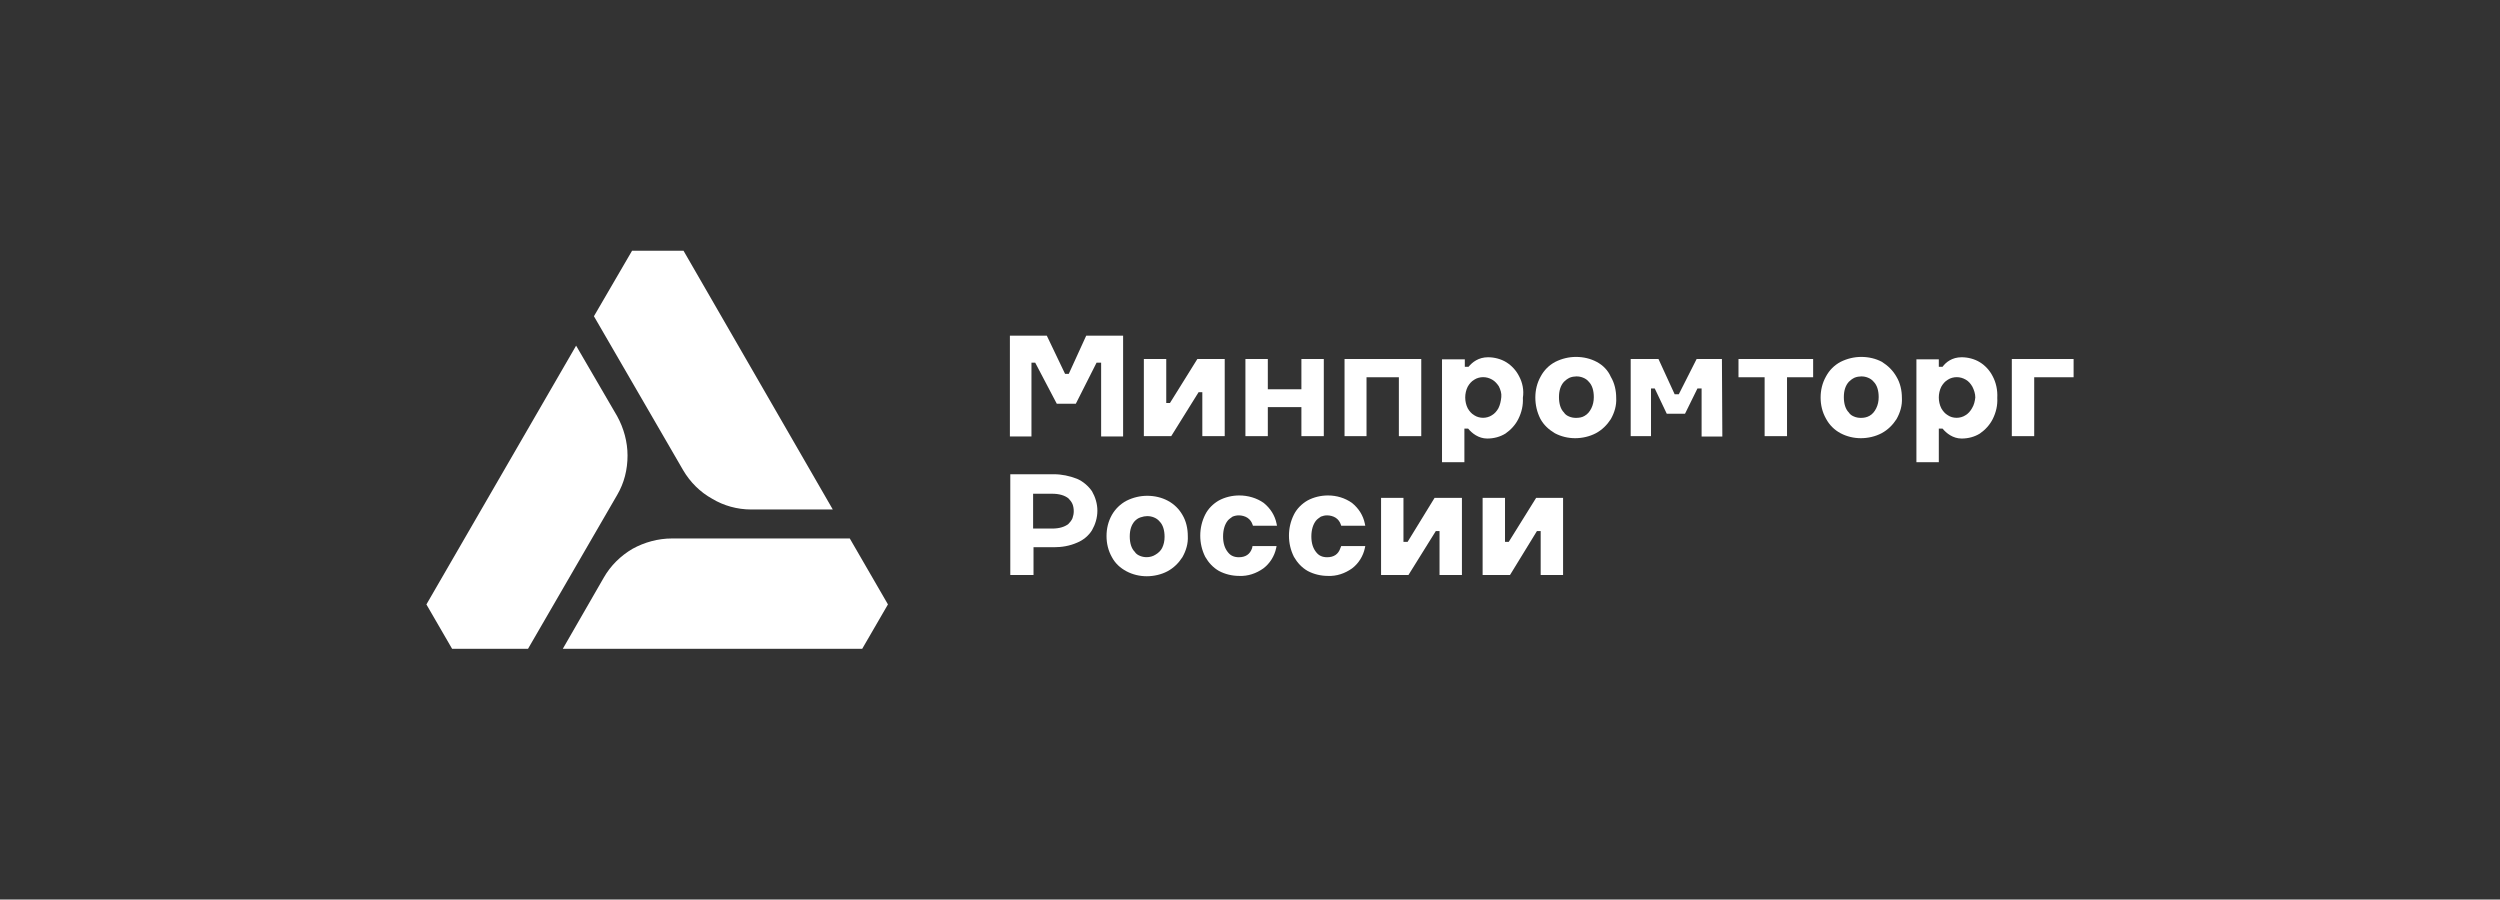
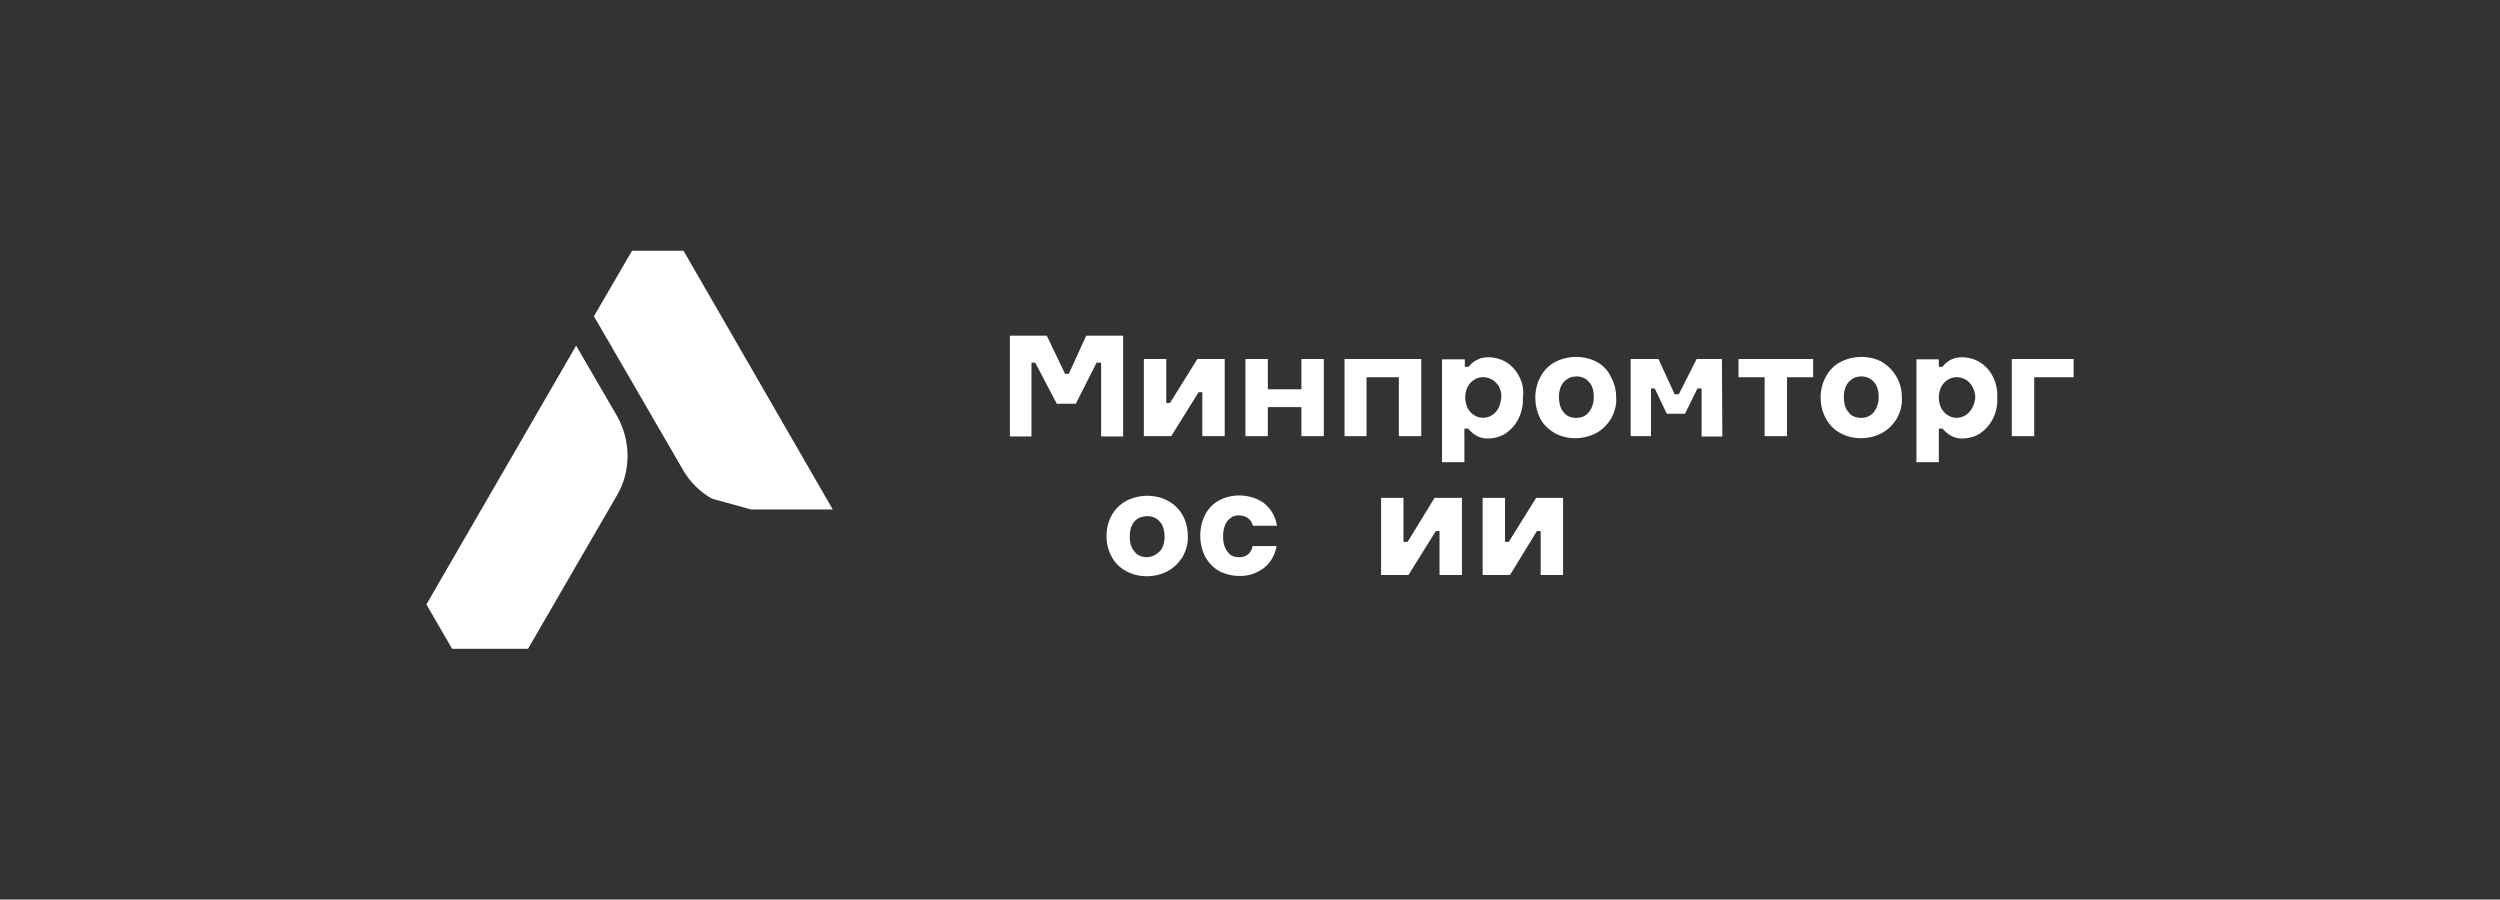
<svg xmlns="http://www.w3.org/2000/svg" width="214" height="77" viewBox="0 0 214 77" fill="none">
  <rect x="0" y="0" width="214" height="77" fill="#333333" stroke="none" />
-   <path d="M64.294 43.612H71.287L58.508 21.461H54.106L50.84 27.07L58.472 40.24C59.075 41.27 59.928 42.122 60.957 42.69C61.951 43.293 63.122 43.612 64.294 43.612Z" fill="white" />
+   <path d="M64.294 43.612H71.287L58.508 21.461H54.106L50.84 27.07L58.472 40.24C59.075 41.27 59.928 42.122 60.957 42.69Z" fill="white" />
  <path d="M49.315 29.589L36.5 51.74L38.701 55.539H45.197L52.829 42.369C53.433 41.339 53.717 40.203 53.717 38.996C53.717 37.825 53.397 36.654 52.829 35.624L49.315 29.589Z" fill="white" />
-   <path d="M72.742 46.093H57.513C56.341 46.093 55.17 46.412 54.141 46.98C53.111 47.584 52.259 48.436 51.691 49.43L48.177 55.535H73.807L76.008 51.737L72.742 46.093Z" fill="white" />
-   <path d="M93.475 42.051C93.155 41.589 92.694 41.199 92.197 40.986C91.558 40.737 90.883 40.595 90.209 40.595H86.481V49.221H88.469V46.843H90.209C90.883 46.843 91.558 46.736 92.197 46.453C92.729 46.239 93.191 45.849 93.475 45.388C93.759 44.891 93.936 44.323 93.936 43.719C93.936 43.116 93.759 42.548 93.475 42.051ZM91.806 44.358C91.735 44.536 91.593 44.713 91.451 44.855C91.132 45.103 90.67 45.245 90.067 45.245H88.434V42.264H90.067C90.67 42.264 91.132 42.406 91.451 42.654C91.593 42.796 91.735 42.974 91.806 43.151C91.877 43.329 91.913 43.542 91.913 43.755C91.913 43.968 91.877 44.145 91.806 44.358Z" fill="white" />
  <path d="M122.798 42.62L120.491 46.383H120.136V42.62H118.219V49.222H120.562L122.905 45.459H123.224V49.222H125.141V42.62H122.798Z" fill="white" />
  <path d="M131.491 42.62L129.149 46.383H128.829V42.62H126.912V49.222H129.255L131.562 45.459H131.882V49.222H133.799V42.62H131.491Z" fill="white" />
  <path d="M107.18 46.919C107.002 47.452 106.612 47.7 106.044 47.7C105.866 47.7 105.653 47.665 105.511 47.594C105.334 47.523 105.192 47.381 105.085 47.239C104.837 46.919 104.695 46.493 104.695 45.925C104.695 45.357 104.837 44.896 105.085 44.576C105.192 44.434 105.369 44.328 105.511 44.221C105.689 44.15 105.866 44.115 106.044 44.115C106.292 44.115 106.576 44.186 106.789 44.328C107.002 44.47 107.144 44.683 107.215 44.896L107.251 45.002H109.31L109.274 44.825C109.132 44.115 108.742 43.511 108.174 43.05C107.57 42.624 106.825 42.411 106.079 42.411C105.476 42.411 104.872 42.553 104.34 42.837C103.843 43.121 103.417 43.547 103.168 44.044C102.884 44.612 102.742 45.215 102.742 45.854C102.742 46.493 102.884 47.097 103.168 47.665C103.452 48.162 103.843 48.588 104.34 48.872C104.872 49.156 105.476 49.298 106.079 49.298C106.825 49.333 107.535 49.085 108.138 48.659C108.706 48.233 109.097 47.594 109.239 46.919L109.274 46.742H107.215L107.18 46.919Z" fill="white" />
-   <path d="M114.737 46.919C114.559 47.452 114.169 47.7 113.601 47.7C113.423 47.7 113.21 47.665 113.068 47.594C112.891 47.523 112.749 47.381 112.642 47.239C112.394 46.919 112.252 46.493 112.252 45.925C112.252 45.358 112.394 44.896 112.642 44.577C112.749 44.434 112.926 44.328 113.068 44.222C113.246 44.151 113.423 44.115 113.601 44.115C113.849 44.115 114.133 44.186 114.346 44.328C114.559 44.47 114.701 44.683 114.772 44.896L114.808 45.002H116.867L116.831 44.825C116.689 44.115 116.299 43.512 115.731 43.05C115.127 42.624 114.417 42.411 113.672 42.411C113.068 42.411 112.465 42.553 111.932 42.837C111.435 43.121 111.009 43.547 110.761 44.044C110.477 44.612 110.335 45.215 110.335 45.855C110.335 46.493 110.477 47.097 110.761 47.665C111.045 48.162 111.435 48.588 111.932 48.872C112.465 49.156 113.068 49.298 113.672 49.298C114.417 49.333 115.127 49.085 115.731 48.659C116.299 48.233 116.689 47.594 116.831 46.919L116.867 46.742H114.808L114.737 46.919Z" fill="white" />
  <path d="M99.972 42.866C99.44 42.582 98.837 42.44 98.198 42.44C97.594 42.44 96.991 42.582 96.423 42.866C95.89 43.15 95.464 43.576 95.18 44.073C94.861 44.641 94.719 45.245 94.719 45.884C94.719 46.523 94.861 47.126 95.18 47.694C95.464 48.227 95.89 48.617 96.423 48.901C96.955 49.185 97.558 49.327 98.162 49.327C98.766 49.327 99.404 49.185 99.937 48.901C100.47 48.617 100.895 48.191 101.215 47.694C101.534 47.126 101.712 46.523 101.676 45.884C101.676 45.245 101.534 44.606 101.215 44.073C100.931 43.576 100.505 43.15 99.972 42.866ZM98.907 47.481C98.695 47.623 98.41 47.694 98.162 47.694C97.949 47.694 97.772 47.659 97.594 47.588C97.416 47.517 97.239 47.41 97.133 47.233C96.849 46.949 96.707 46.487 96.707 45.919C96.707 45.351 96.849 44.925 97.133 44.606C97.275 44.464 97.416 44.357 97.629 44.286C97.843 44.215 98.02 44.18 98.198 44.18C98.41 44.18 98.588 44.215 98.766 44.286C98.943 44.357 99.121 44.464 99.263 44.641C99.547 44.925 99.688 45.387 99.688 45.955C99.688 46.31 99.617 46.629 99.475 46.913C99.369 47.126 99.156 47.339 98.907 47.481Z" fill="white" />
  <path d="M86.447 37.326V28.735H89.607L91.169 32.001H91.488L92.979 28.735H96.138V37.361H94.257V31.043H93.867L92.092 34.557H90.459L88.613 31.043H88.293V37.361H86.447V37.326Z" fill="white" />
  <path d="M106.608 37.334V30.731H108.525V33.322H111.4V30.731H113.317V37.334H111.4V34.849H108.525V37.334H106.608Z" fill="white" />
  <path d="M115.093 30.731V37.334H116.974V32.293H119.743V37.334H121.66V30.731H115.093Z" fill="white" />
  <path d="M155.205 30.731H148.815V32.293H151.052V37.334H152.969V32.293H155.205V30.731Z" fill="white" />
  <path d="M177.5 30.731H172.211V37.334H174.128V32.293H177.5V30.731Z" fill="white" />
  <path d="M102.493 30.731L100.15 34.494H99.831V30.731H97.914V37.334H100.257L102.6 33.571H102.919V37.334H104.836V30.731H102.493Z" fill="white" />
  <path d="M147.432 37.334L147.397 30.731H145.231L143.705 33.748H143.35L141.965 30.731H139.587V37.334H141.326V33.251H141.646L142.675 35.417H144.237L145.302 33.251H145.657V37.369H147.432V37.334Z" fill="white" />
  <path d="M136.679 30.978C136.146 30.694 135.543 30.552 134.904 30.552C134.3 30.552 133.697 30.694 133.129 30.978C132.596 31.262 132.17 31.688 131.886 32.22C131.567 32.788 131.425 33.392 131.425 34.031C131.425 34.67 131.567 35.273 131.851 35.841C132.135 36.373 132.561 36.764 133.093 37.084C133.626 37.367 134.229 37.51 134.833 37.51C135.436 37.51 136.075 37.367 136.608 37.084C137.14 36.8 137.566 36.373 137.886 35.877C138.205 35.309 138.383 34.705 138.347 34.066C138.347 33.427 138.205 32.788 137.886 32.256C137.637 31.688 137.211 31.262 136.679 30.978ZM135.649 35.593C135.436 35.734 135.152 35.77 134.904 35.77C134.691 35.77 134.513 35.734 134.336 35.663C134.158 35.593 133.981 35.486 133.874 35.309C133.59 35.025 133.448 34.563 133.448 33.995C133.448 33.427 133.59 33.001 133.874 32.682C134.016 32.54 134.158 32.433 134.371 32.327C134.549 32.256 134.762 32.22 134.939 32.22C135.152 32.22 135.33 32.256 135.507 32.327C135.685 32.398 135.862 32.504 136.004 32.682C136.288 32.966 136.43 33.427 136.43 33.995C136.43 34.35 136.359 34.67 136.217 34.954C136.075 35.238 135.898 35.451 135.649 35.593Z" fill="white" />
  <path d="M161.099 30.978C160.567 30.694 159.963 30.552 159.324 30.552C158.721 30.552 158.117 30.694 157.549 30.978C157.017 31.262 156.591 31.688 156.307 32.22C155.987 32.788 155.845 33.392 155.845 34.031C155.845 34.67 155.987 35.273 156.307 35.841C156.591 36.373 157.017 36.8 157.549 37.084C158.082 37.367 158.685 37.51 159.289 37.51C159.892 37.51 160.531 37.367 161.064 37.084C161.596 36.8 162.022 36.373 162.342 35.877C162.661 35.309 162.839 34.705 162.803 34.066C162.803 33.427 162.661 32.788 162.342 32.256C162.022 31.688 161.596 31.297 161.099 30.978ZM160.034 35.593C159.786 35.734 159.537 35.77 159.289 35.77C159.076 35.77 158.898 35.734 158.721 35.663C158.543 35.593 158.366 35.486 158.259 35.309C157.975 35.025 157.833 34.563 157.833 33.995C157.833 33.427 157.975 33.001 158.259 32.682C158.401 32.54 158.543 32.433 158.756 32.327C158.934 32.256 159.147 32.22 159.324 32.22C159.537 32.22 159.715 32.256 159.892 32.327C160.07 32.398 160.247 32.504 160.389 32.682C160.673 32.966 160.815 33.427 160.815 33.995C160.815 34.35 160.744 34.67 160.602 34.954C160.46 35.238 160.283 35.451 160.034 35.593Z" fill="white" />
  <path d="M130.038 32.214C129.79 31.717 129.399 31.291 128.938 31.007C128.476 30.723 127.908 30.581 127.376 30.581C126.559 30.581 126.027 31.007 125.707 31.398H125.388V30.759H123.436V39.562H125.352V36.687H125.672C125.991 37.078 126.559 37.539 127.305 37.539C127.873 37.539 128.405 37.397 128.867 37.113C129.328 36.794 129.719 36.368 129.967 35.871C130.251 35.303 130.393 34.699 130.358 34.06C130.464 33.386 130.322 32.747 130.038 32.214ZM128.263 34.948C128.121 35.196 127.944 35.409 127.695 35.551C127.482 35.693 127.198 35.764 126.95 35.764C126.701 35.764 126.417 35.693 126.204 35.551C125.956 35.409 125.778 35.196 125.636 34.948C125.494 34.664 125.423 34.344 125.423 34.025C125.423 33.705 125.494 33.386 125.636 33.102C125.778 32.853 125.956 32.64 126.204 32.498C126.417 32.356 126.701 32.285 126.95 32.285C127.234 32.285 127.482 32.356 127.731 32.498C127.979 32.64 128.157 32.853 128.299 33.066C128.441 33.35 128.547 33.67 128.512 33.989C128.476 34.344 128.405 34.664 128.263 34.948Z" fill="white" />
  <path d="M170.577 32.214C170.328 31.717 169.938 31.291 169.476 31.007C169.015 30.723 168.447 30.581 167.915 30.581C167.098 30.581 166.566 31.007 166.282 31.398H165.962V30.759H164.045V39.562H165.962V36.687H166.282C166.601 37.078 167.169 37.539 167.915 37.539C168.482 37.539 169.015 37.397 169.476 37.113C169.938 36.794 170.328 36.368 170.577 35.871C170.861 35.303 171.003 34.699 170.967 34.06C171.003 33.386 170.861 32.747 170.577 32.214ZM168.802 34.948C168.66 35.196 168.482 35.409 168.234 35.551C168.021 35.693 167.737 35.764 167.489 35.764C167.205 35.764 166.956 35.693 166.743 35.551C166.495 35.409 166.317 35.196 166.175 34.948C166.033 34.664 165.962 34.344 165.962 34.025C165.962 33.705 166.033 33.386 166.175 33.102C166.317 32.853 166.495 32.64 166.743 32.498C166.956 32.356 167.24 32.285 167.489 32.285C167.773 32.285 168.021 32.356 168.269 32.498C168.518 32.64 168.695 32.853 168.837 33.102C168.979 33.386 169.086 33.705 169.086 34.025C169.05 34.344 168.979 34.664 168.802 34.948Z" fill="white" />
</svg>